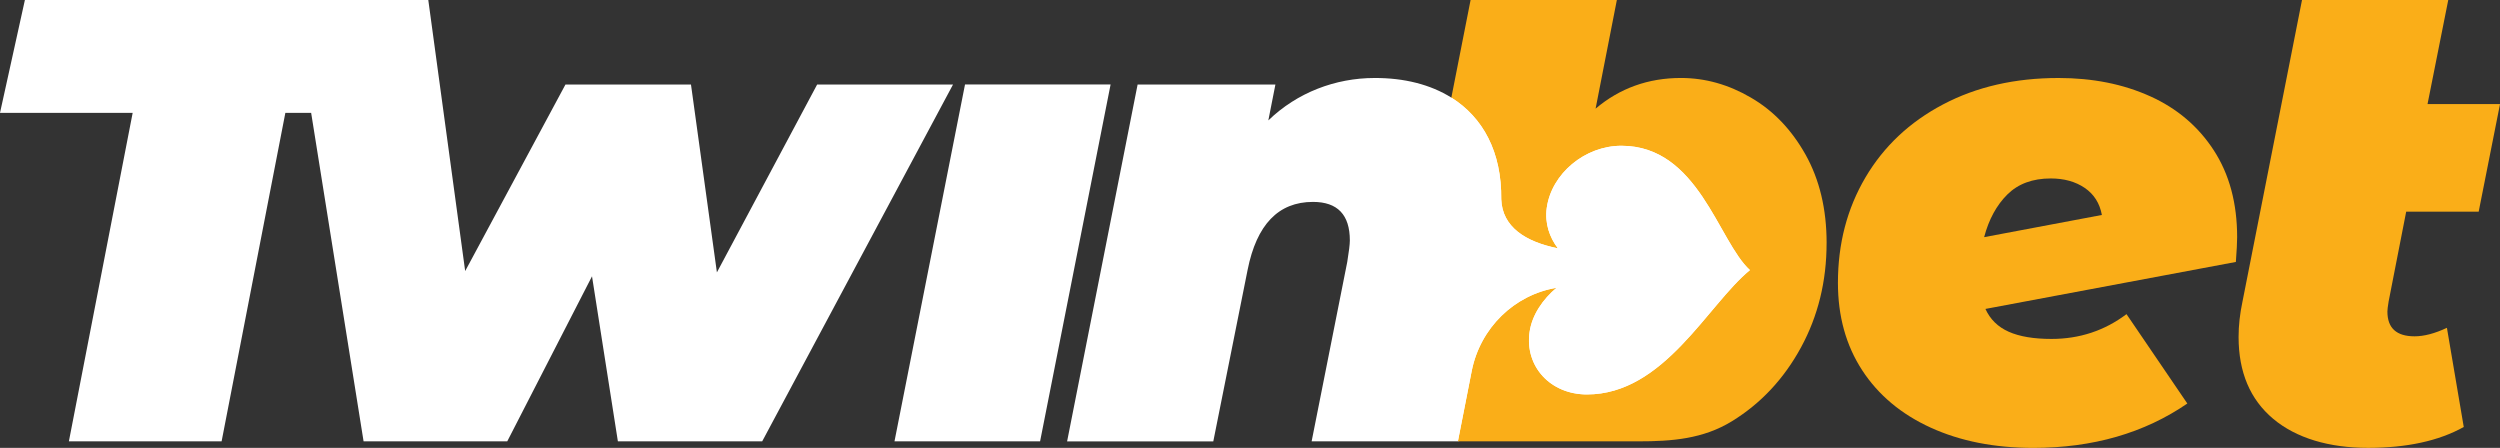
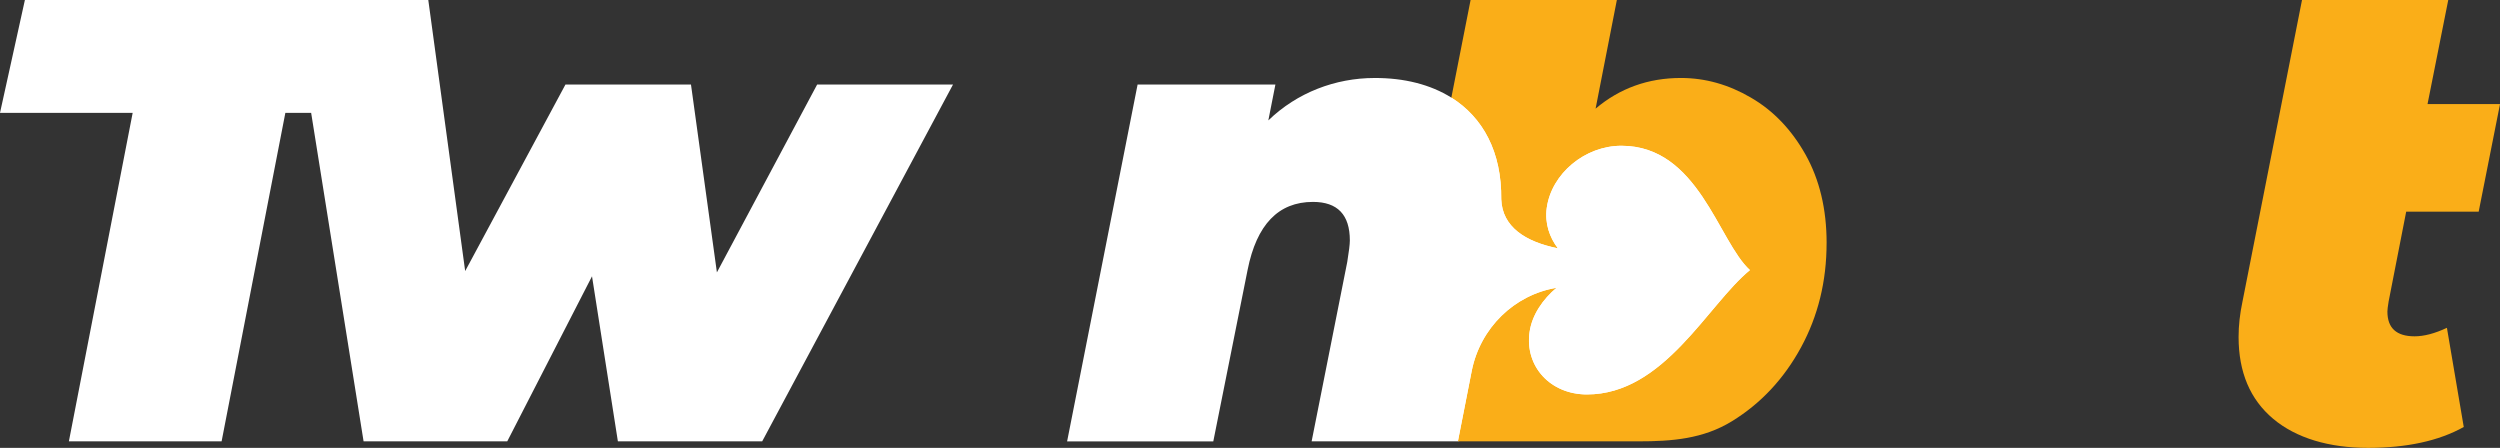
<svg xmlns="http://www.w3.org/2000/svg" width="307" height="55" viewBox="0 0 307 55" fill="none">
  <rect x="0" y="0" width="307" height="55" fill="#333333" stroke="none" />
  <g clip-path="url(#clip0_179_11)">
    <path d="M178.225 11.98L179.03 54.197L200.142 49.957L215.8 33.089L207.875 20.005C207.875 20.005 194.538 15.046 194.438 15.338C194.339 15.631 178.222 11.98 178.222 11.98H178.225Z" fill="white" />
-     <path d="M264.033 11.817C267.344 13.311 269.952 15.529 271.859 18.467C273.766 21.405 274.721 24.955 274.721 29.123C274.721 29.763 274.667 30.779 274.564 32.167L243.811 37.936C244.393 39.217 245.349 40.154 246.673 40.739C247.998 41.328 249.744 41.621 251.918 41.621C255.362 41.621 258.433 40.608 261.134 38.576L268.604 49.552C263.308 53.185 257.002 55.001 249.693 55.001C244.924 55.001 240.727 54.174 237.098 52.517C233.469 50.861 230.662 48.512 228.677 45.468C226.691 42.423 225.698 38.845 225.698 34.733C225.698 29.925 226.825 25.613 229.074 21.794C231.326 17.974 234.503 14.985 238.608 12.822C242.713 10.659 247.44 9.578 252.791 9.578C256.974 9.578 260.723 10.325 264.033 11.82V11.817ZM246.512 23.874C245.188 25.183 244.232 26.932 243.651 29.123L258.111 26.398C257.844 24.955 257.142 23.85 256.006 23.075C254.866 22.3 253.476 21.914 251.832 21.914C249.607 21.914 247.83 22.569 246.509 23.877L246.512 23.874Z" fill="#FAAE18" />
    <path d="M293.33 36.974C293.224 37.615 293.173 38.042 293.173 38.255C293.173 40.287 294.285 41.3 296.51 41.3C297.674 41.3 298.999 40.952 300.481 40.256L302.549 52.434C299.475 54.146 295.555 54.997 290.79 54.997C286.024 54.997 281.981 53.808 279.15 51.432C276.316 49.056 274.898 45.705 274.898 41.376C274.898 39.988 275.056 38.545 275.374 37.05L282.687 0H300.646L298.102 12.777H307.003L304.381 25.995H295.48L293.333 36.971L293.33 36.974Z" fill="#FAAE18" />
    <path d="M224.305 29.842C224.305 34.547 223.254 38.817 221.162 42.664C219.07 46.508 216.253 49.528 212.703 51.715C209.149 53.905 205.312 54.198 201.183 54.198H179.03L180.725 45.568C181.772 40.26 185.962 36.197 191.139 35.342C189.485 36.73 188.123 38.659 187.828 40.801C187.243 45.016 190.399 48.436 194.877 48.436C204.35 48.436 209.7 37.409 214.89 33.169C210.984 29.612 208.577 17.902 199.105 17.902C194.627 17.902 190.526 21.319 189.94 25.534C189.677 27.428 190.29 29.16 191.306 30.493C187.304 29.691 184.48 27.855 184.353 24.477C184.422 18.653 182.108 14.42 178.226 11.985L180.588 0.004H198.55L195.938 13.342C198.906 10.832 202.402 9.575 206.424 9.575C209.389 9.575 212.254 10.374 215.003 11.982C217.762 13.58 219.998 15.918 221.72 18.984C223.442 22.062 224.308 25.679 224.308 29.842H224.305Z" fill="#FAAE18" />
-     <path d="M136.381 10.375L127.723 54.196H109.843L118.504 10.375H136.381Z" fill="white" />
    <path d="M117.032 10.377L93.596 54.198H75.876L72.699 33.93L62.289 54.198H44.648L38.209 13.858H35.042L27.213 54.198H8.459L16.292 13.858H0L3.057 0H52.594L57.123 33.286L69.44 10.377H84.852L88.036 33.448L100.347 10.377H117.032Z" fill="white" />
    <path d="M214.89 33.169C209.7 37.413 204.35 48.437 194.877 48.437C190.399 48.437 187.243 45.017 187.828 40.801C188.126 38.659 189.485 36.731 191.139 35.343C185.963 36.197 181.772 40.264 180.725 45.568L179.03 54.198H161.068L165.443 32.167C165.652 30.886 165.761 30.001 165.761 29.526C165.761 26.371 164.251 24.794 161.229 24.794C156.994 24.794 154.317 27.573 153.208 33.132L148.993 54.202H131.041L139.699 10.377H156.621L155.751 14.786C159.287 11.362 163.995 9.582 168.777 9.578C172.45 9.561 175.675 10.388 178.226 11.986C182.104 14.424 184.422 18.657 184.354 24.477C184.48 27.855 187.305 29.688 191.307 30.494C190.29 29.161 189.677 27.428 189.941 25.534C190.526 21.319 194.627 17.902 199.105 17.902C208.578 17.902 210.988 29.612 214.89 33.169Z" fill="white" />
  </g>
  <defs>
    <clipPath id="clip0_179_11">
      <rect width="307" height="55" fill="white" />
    </clipPath>
  </defs>
</svg>